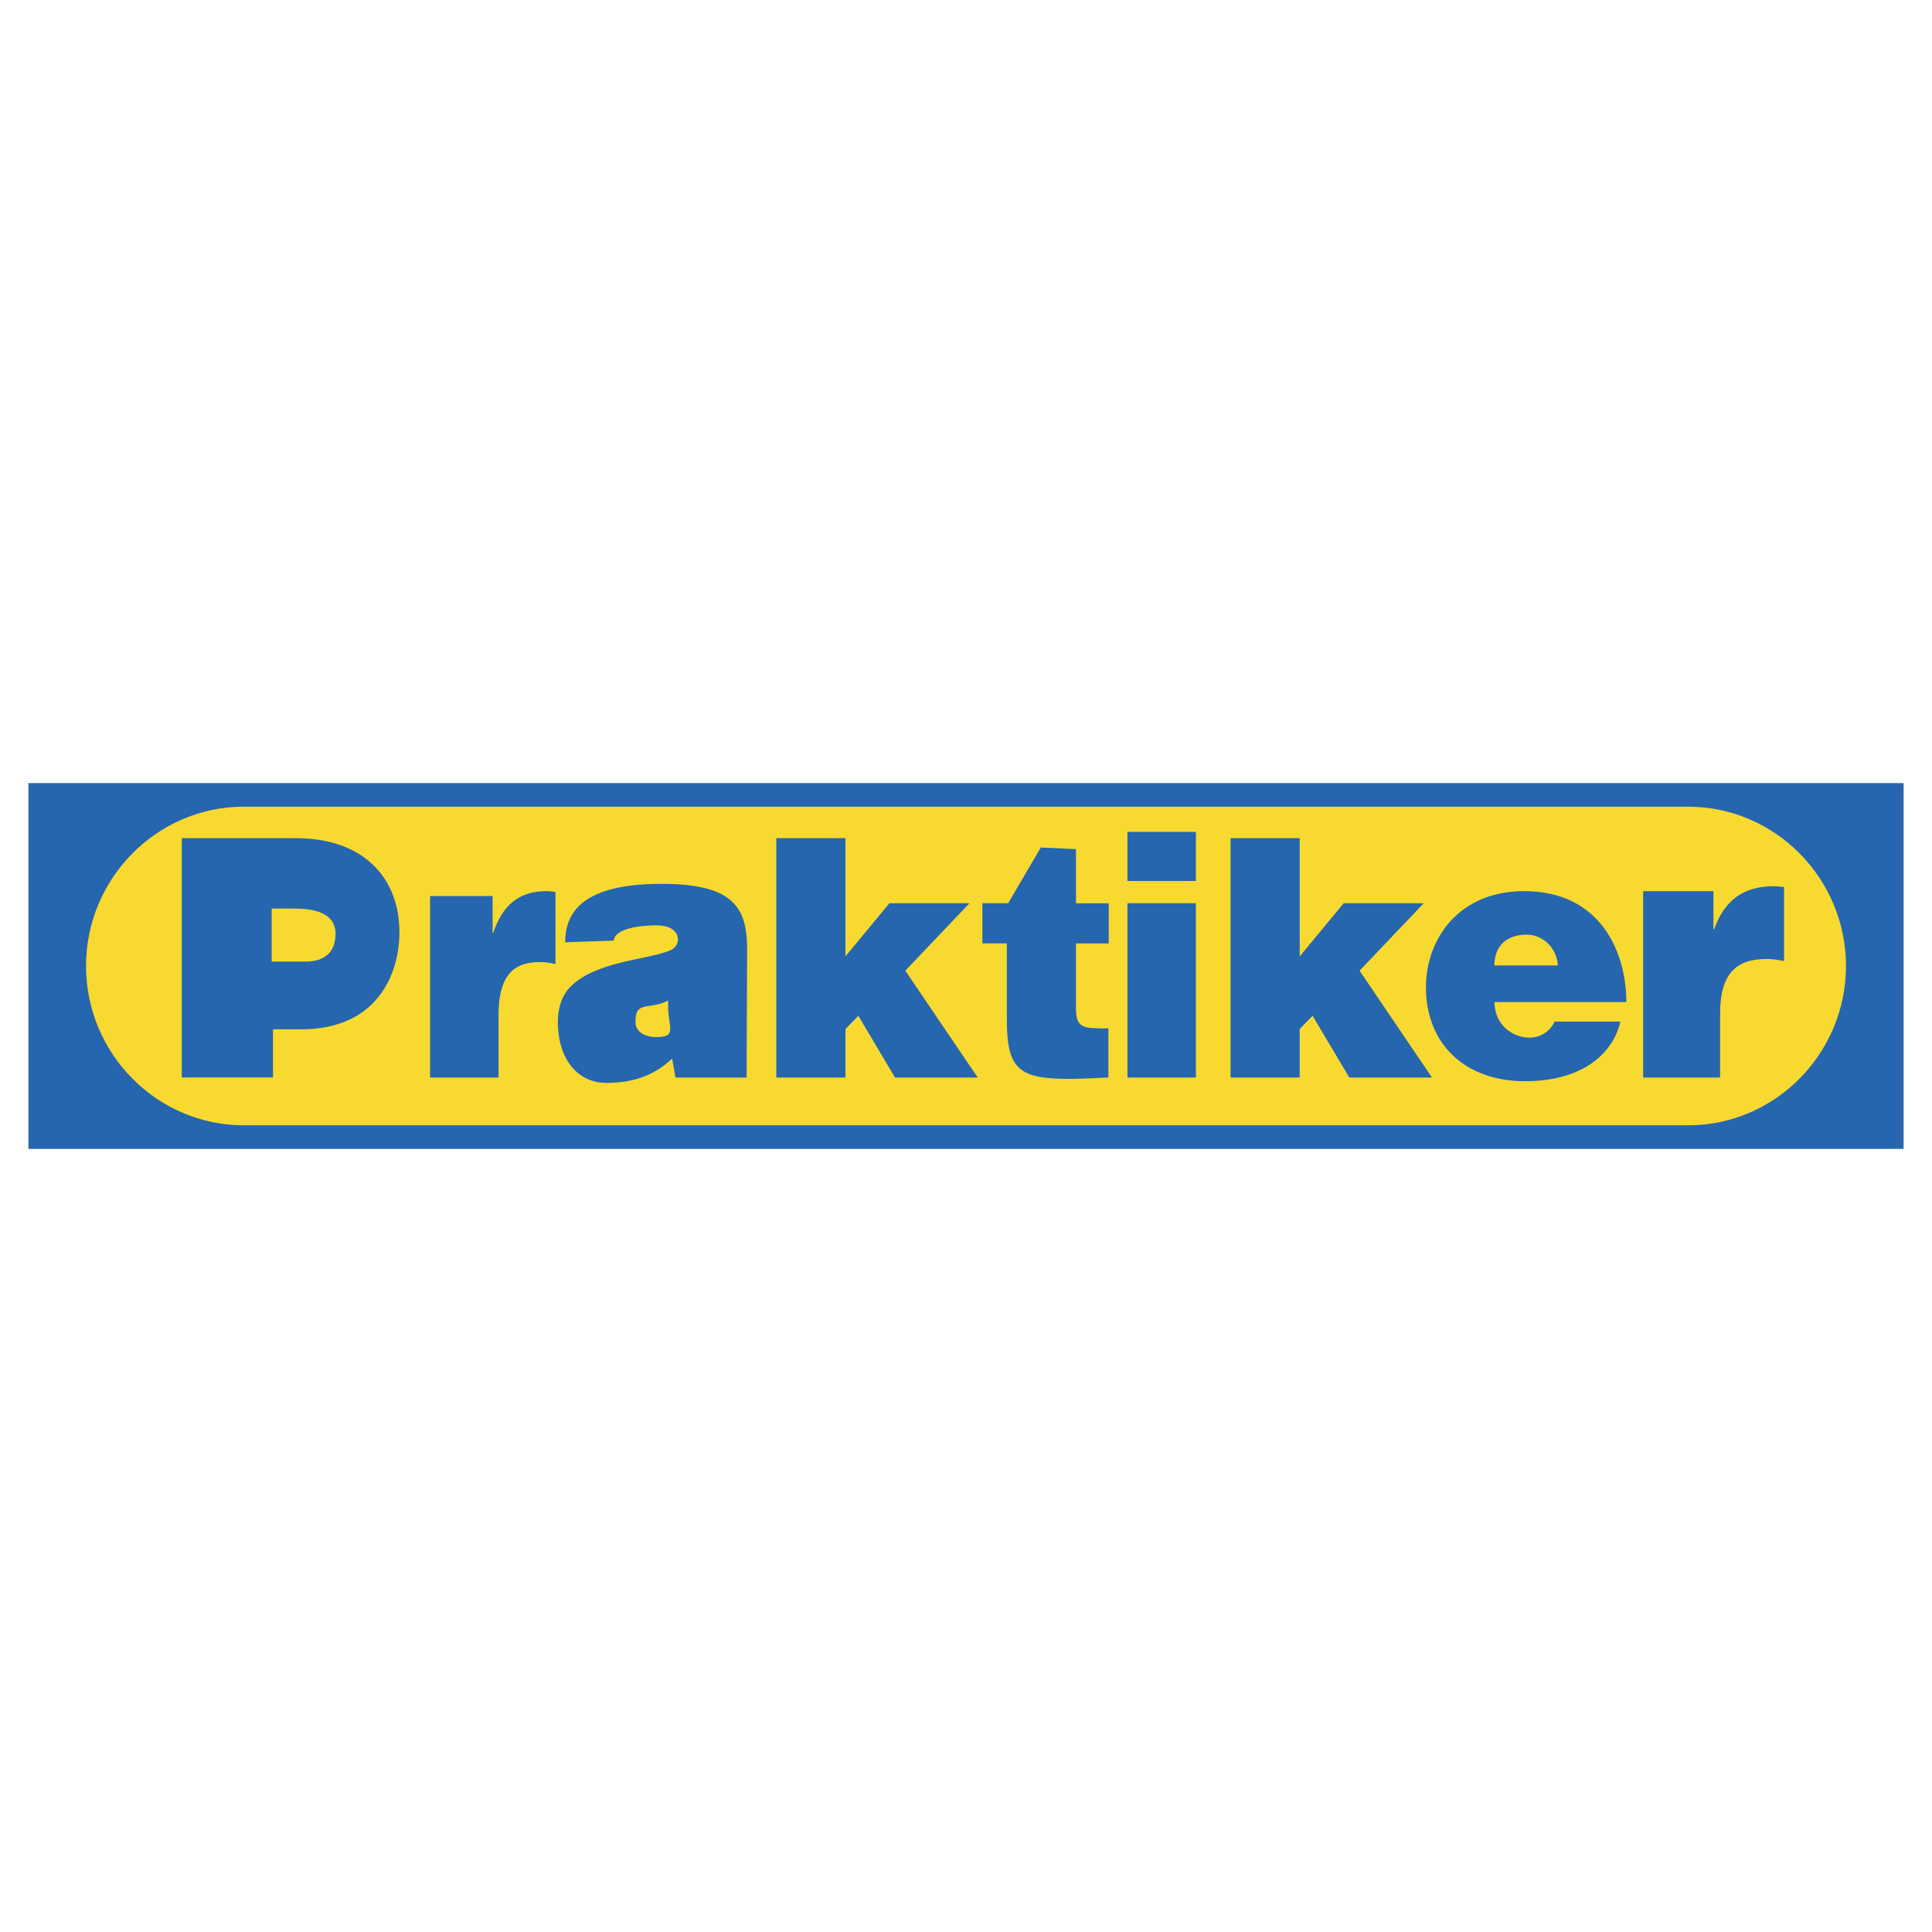
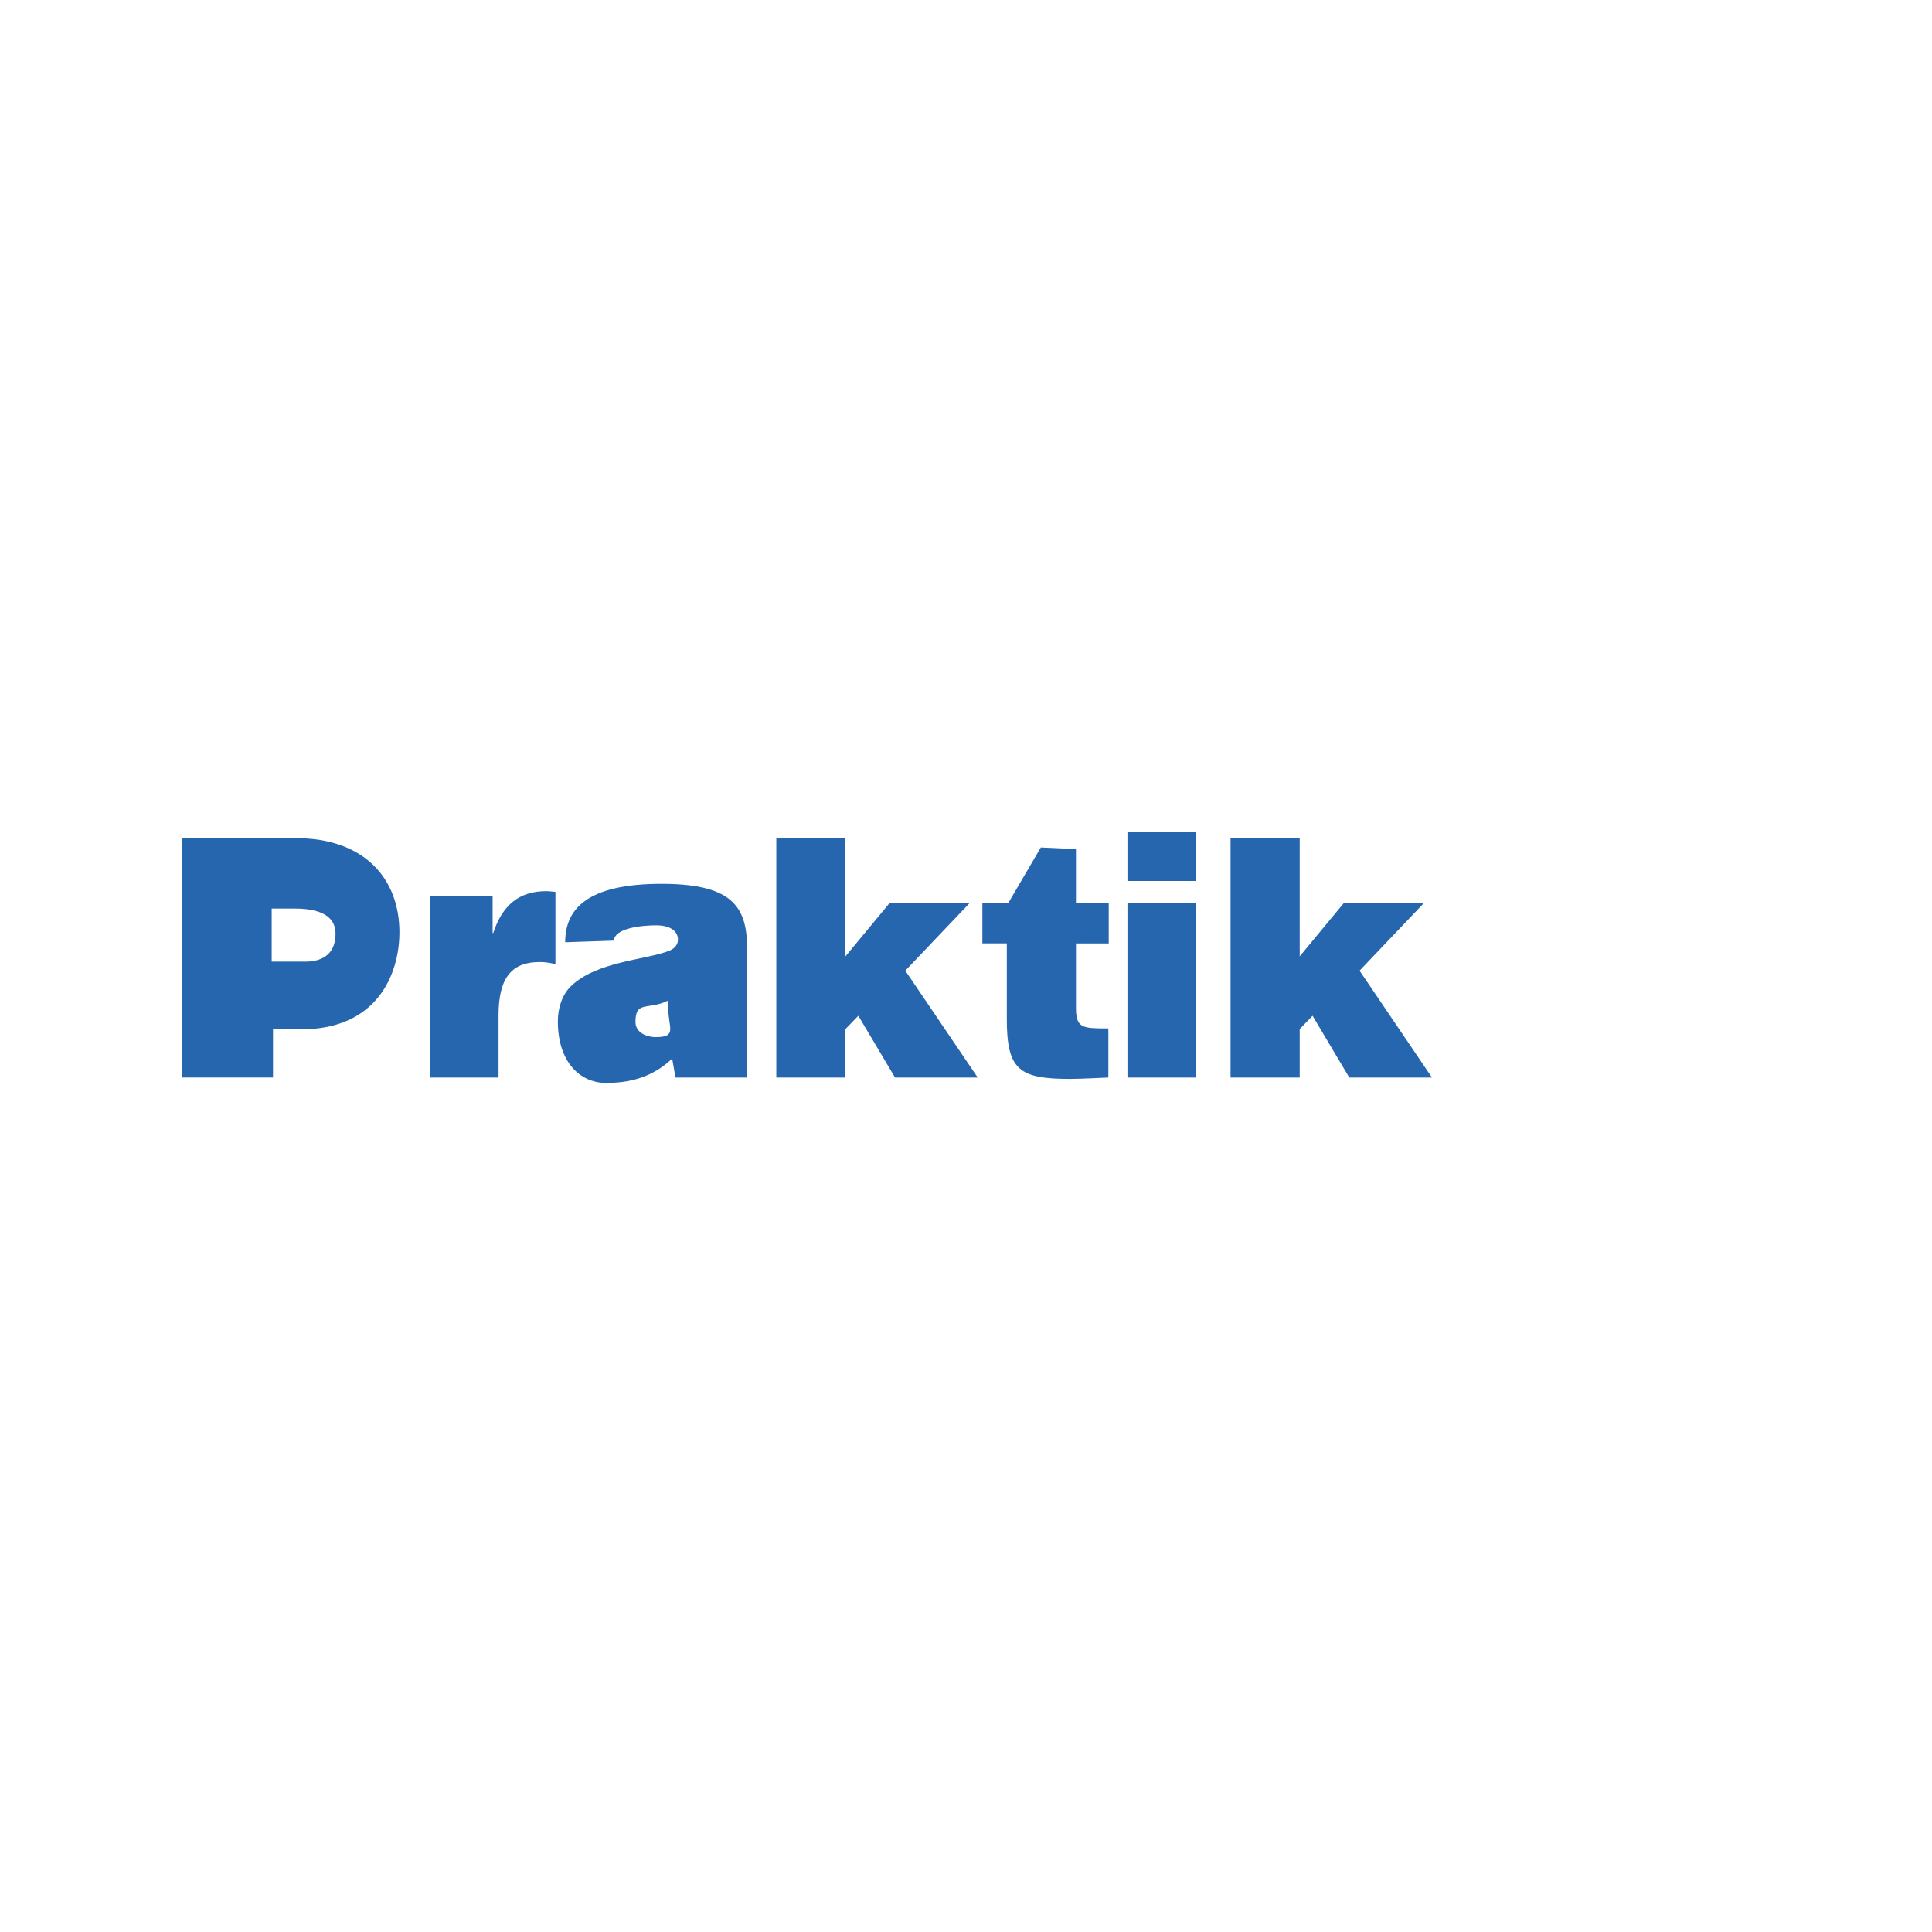
<svg xmlns="http://www.w3.org/2000/svg" width="2500" height="2500" viewBox="0 0 192.756 192.756">
  <g fill-rule="evenodd" clip-rule="evenodd">
    <path fill="#fff" d="M0 0h192.756v192.756H0V0z" />
-     <path fill="#2566af" d="M2.834 78.129h187.088v36.498H2.834V78.129z" />
-     <path d="M24.318 80.484H168.44c8.652 0 15.734 7.152 15.734 15.894 0 8.743-7.082 15.894-15.734 15.894H24.318c-8.654 0-15.735-7.15-15.735-15.894 0-8.742 7.081-15.894 15.735-15.894z" fill="#f8d930" />
-     <path d="M163.939 88.916v18.588h7.676v-6.371c0-4.076 1.672-5.455 4.637-5.455.559 0 1.078.074 1.744.211v-7.396c-.15 0-.666-.074-1.037-.074-3.045 0-4.934 1.453-5.936 4.287h-.072v-3.791h-7.012v.001zM149.096 96.326c0-1.949 1.223-3.076 3.232-3.076 1.488 0 2.973 1.194 3.105 3.076h-6.337zm6.008 5.6c-.529 1.129-1.553 1.607-2.578 1.607-1.615-.07-3.365-1.199-3.43-3.555h13.166c0-4.886-2.508-11.068-10.195-11.068-6.568 0-9.801 4.82-9.801 9.6 0 5.6 3.859 9.363 9.865 9.363 6.205 0 8.91-3.146 9.535-5.947h-6.562z" fill="#2566af" />
    <path fill="#2566af" d="M122.773 83.626v23.878h6.899v-4.836l1.285-1.324 3.662 6.16h8.25l-7.224-10.66 6.402-6.725h-7.988l-4.387 5.3V83.626h-6.899zM112.486 82.999v4.9h6.83v-4.9h-6.83zM112.486 90.119v17.385h6.83V90.119h-6.83zM98.012 90.119v4.005h2.439v7.55c0 5.068 1.221 5.967 6.303 5.967 1.158 0 3.631-.137 3.828-.137v-4.9c-2.537 0-3.232 0-3.232-2.021v-6.458h3.268V90.12h-3.268v-5.4l-3.508-.164-3.258 5.562h-2.572v.001zM77.452 83.626v23.878h6.899v-4.836l1.285-1.324 3.662 6.16h8.249l-7.224-10.66 6.401-6.725h-7.987l-4.386 5.3V83.626h-6.899zM66.663 99.82v.633c0 2.082.937 2.996-1.179 3.02-1.056.01-2.059-.498-2.08-1.459-.048-2.25 1.312-1.2 3.259-2.194zm-10.274-5.809l4.841-.164c.133-1.29 2.881-1.526 4.232-1.526 1.488 0 2.178.632 2.178 1.424 0 .465-.302.88-.823 1.093-2.316.948-7.274 1.044-9.87 3.571-.838.816-1.291 2.117-1.291 3.477 0 4.203 2.328 6.121 4.704 6.152 2.508.033 4.785-.598 6.702-2.422l.331 1.889h7.096v-.332l.052-12.399c.017-4.138-1.285-6.53-8.25-6.591-8.087-.072-9.902 2.782-9.902 5.828zM42.909 89.395v18.109h6.83v-6.207c0-3.971 1.488-5.315 4.125-5.315.498 0 .961.071 1.553.206v-7.205c-.133 0-.592-.072-.922-.072-2.709 0-4.391 1.416-5.282 4.177h-.064v-3.692h-6.24v-.001zM27.106 90.648h2.311c3.233 0 4.06 1.222 4.06 2.516 0 2.151-1.489 2.779-3.006 2.779h-3.365v-5.295zm-8.973-7.022v23.877h9.104v-4.807h2.811c7.555 0 9.772-5.459 9.802-9.603.038-5.359-3.434-9.468-10.333-9.468H18.133v.001z" />
  </g>
</svg>